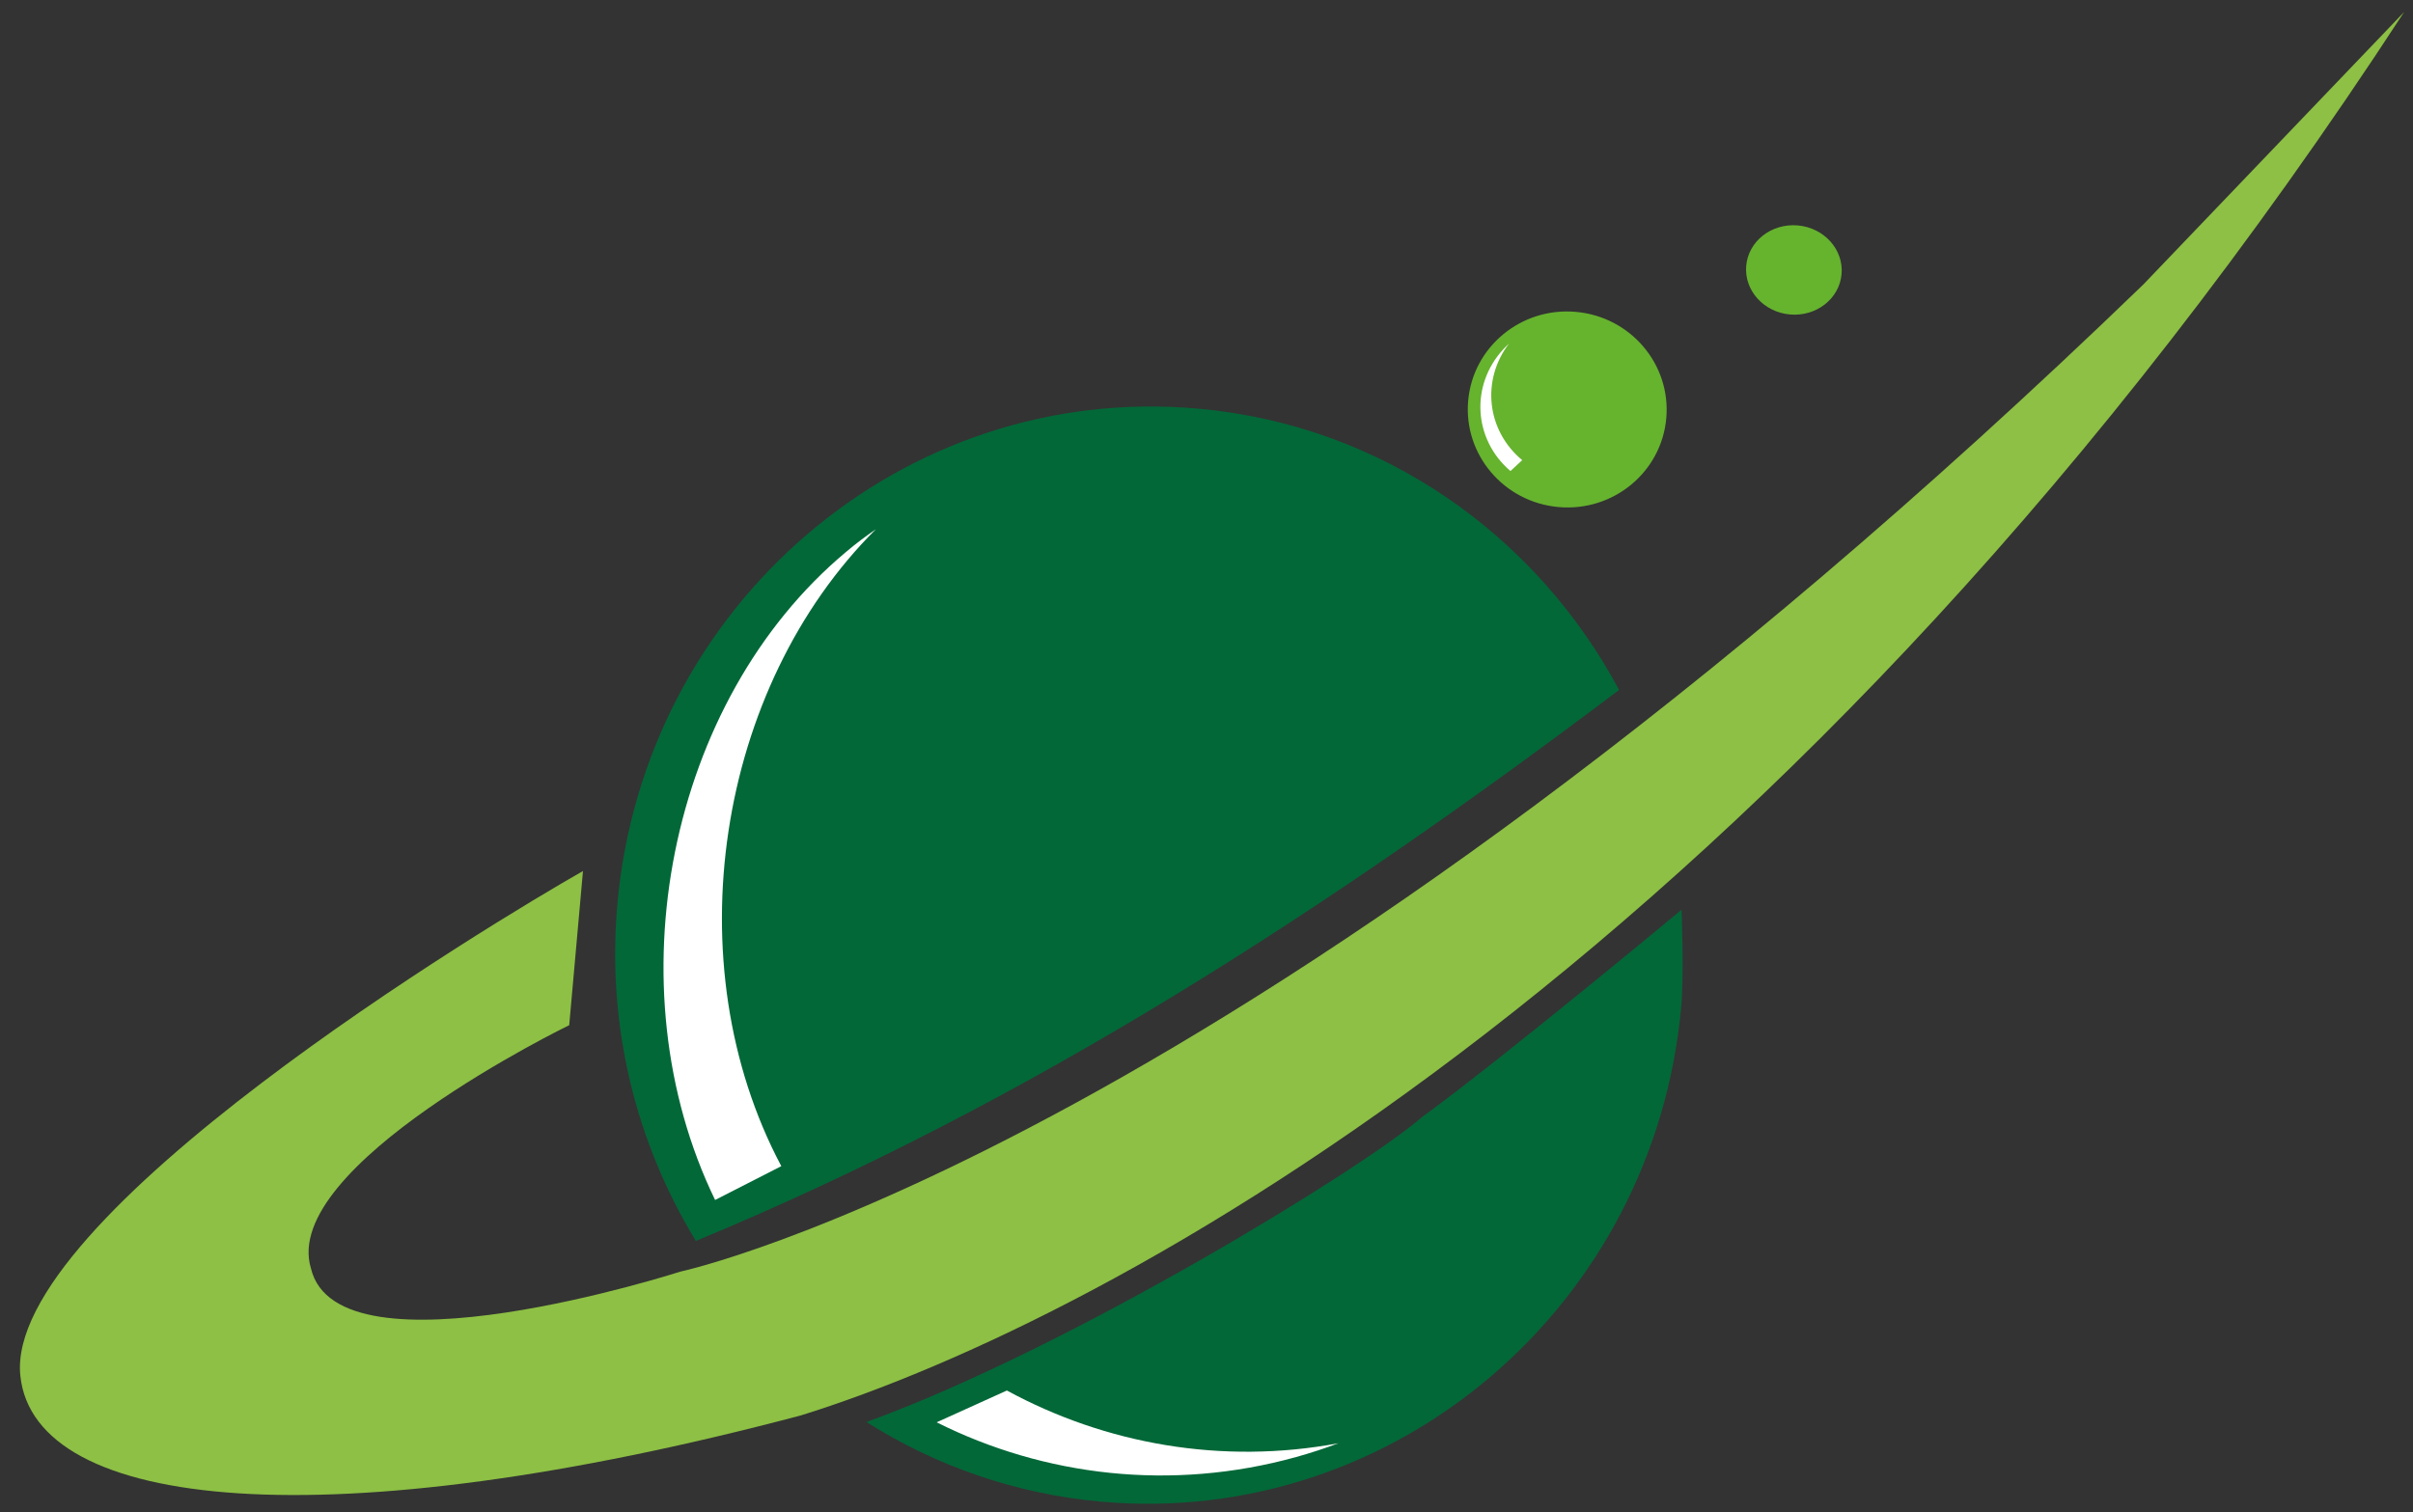
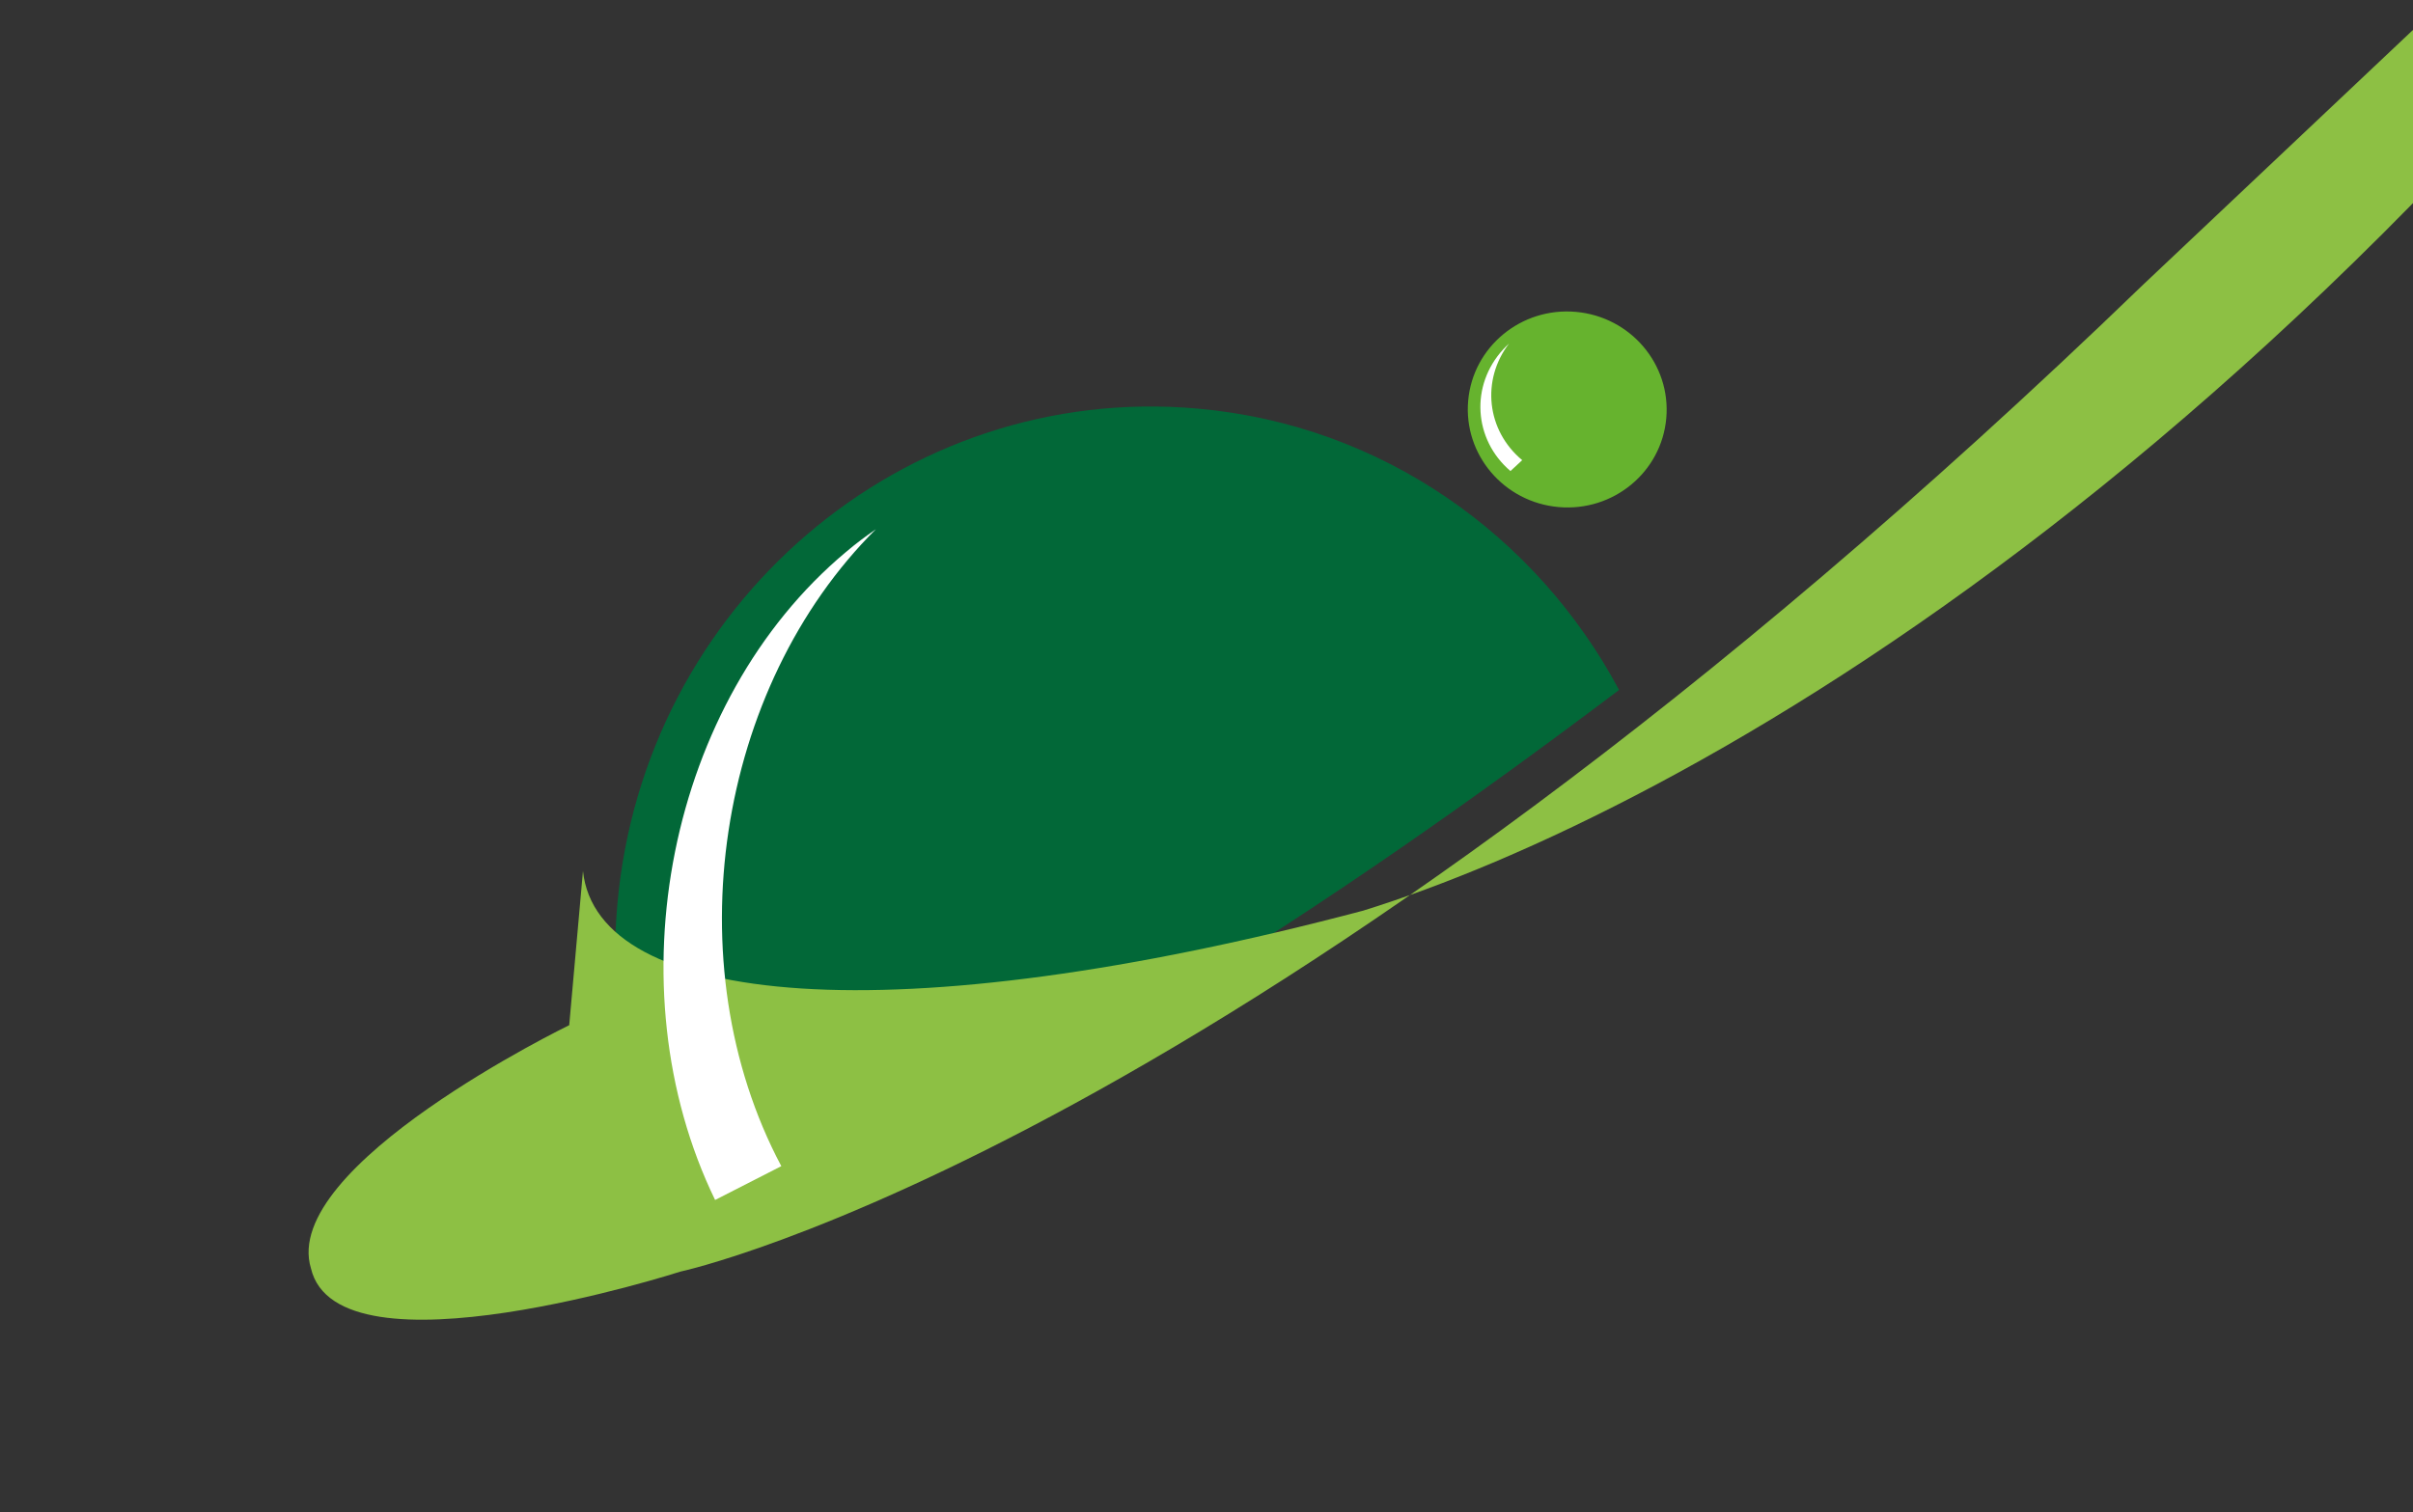
<svg xmlns="http://www.w3.org/2000/svg" version="1.1" id="Livello_1" x="0px" y="0px" viewBox="0 0 841.9 527.7" style="enable-background:new 0 0 841.9 527.7;" xml:space="preserve">
  <rect x="0" y="0" width="841.9" height="527.7" fill="#333333" stroke="none" />
  <style type="text/css">
	.st0{fill:#026838;}
	.st1{fill:#66B32E;}
	.st2{fill:#8DC044;}
	.st3{fill:#FFFFFF;}
	.st4{fill:none;}
</style>
  <g>
    <path class="st0" d="M417.8,142.6c-102.5-9.1-193.1,68.4-202.4,173c-3.8,42.9,6.7,83.6,27.4,117.5   c116.5-48.3,219.9-115.2,322.1-192.3C536.1,186.9,482.3,148.3,417.8,142.6z" />
-     <path class="st0" d="M496.1,389.9c-20.6,18-123.4,80.9-193.8,106.4c24,15.2,51.8,25.1,81.9,27.8c102.5,9.1,193.1-68.4,202.4-173   c1-11.4,0.1-33.6,0.1-33.6S524.4,369.3,496.1,389.9z" />
    <ellipse transform="matrix(8.814035e-02 -0.996 0.996 8.814035e-02 356.284 674.924)" class="st1" cx="546.8" cy="142.9" rx="34.2" ry="34.7" />
-     <ellipse transform="matrix(8.814035e-02 -0.996 0.996 8.814035e-02 477.001 709.318)" class="st1" cx="625.9" cy="94.1" rx="15.6" ry="16.7" />
-     <path class="st2" d="M747.8,99.3C434.6,401.9,237.4,443.8,237.4,443.8s-119.5,38.5-128.9-1.1c-11-35.8,90.1-84.9,90.1-84.9   l4.8-53.8C171.5,322.1,1.2,424.8,7.1,480.2c5,47.2,107.4,57.5,272.3,13.8c107.5-33.4,344-159.3,559.4-489.8L747.8,99.3z" />
+     <path class="st2" d="M747.8,99.3C434.6,401.9,237.4,443.8,237.4,443.8s-119.5,38.5-128.9-1.1c-11-35.8,90.1-84.9,90.1-84.9   l4.8-53.8c5,47.2,107.4,57.5,272.3,13.8c107.5-33.4,344-159.3,559.4-489.8L747.8,99.3z" />
    <path class="st3" d="M249.5,418.8c-36.1-74.4-16.4-174.2,45.6-226.1c3.4-2.9,6.9-5.5,10.5-8c-55.5,55.2-70.6,151.5-33,222.3" />
    <path class="st3" d="M246.8,251.1" />
    <path class="st3" d="M527,164.4c-12.9-11-14.1-29.9-2.5-42.5c0.6-0.7,1.3-1.3,2-2c-9.7,12.7-7.9,30.3,4.6,40.7" />
-     <path class="st3" d="M351.3,485.3c34.4,18.7,75,26,115.7,18.4c-4.8,1.8-9.7,3.4-14.7,4.8c-43.6,12.1-88,6.7-125.5-12.1" />
    <line class="st4" x1="244.7" y1="412.5" x2="295.6" y2="389.9" />
-     <line class="st4" x1="226.2" y1="420.7" x2="244.7" y2="412.5" />
-     <line class="st4" x1="300.8" y1="495.3" x2="375.3" y2="461.8" />
  </g>
</svg>